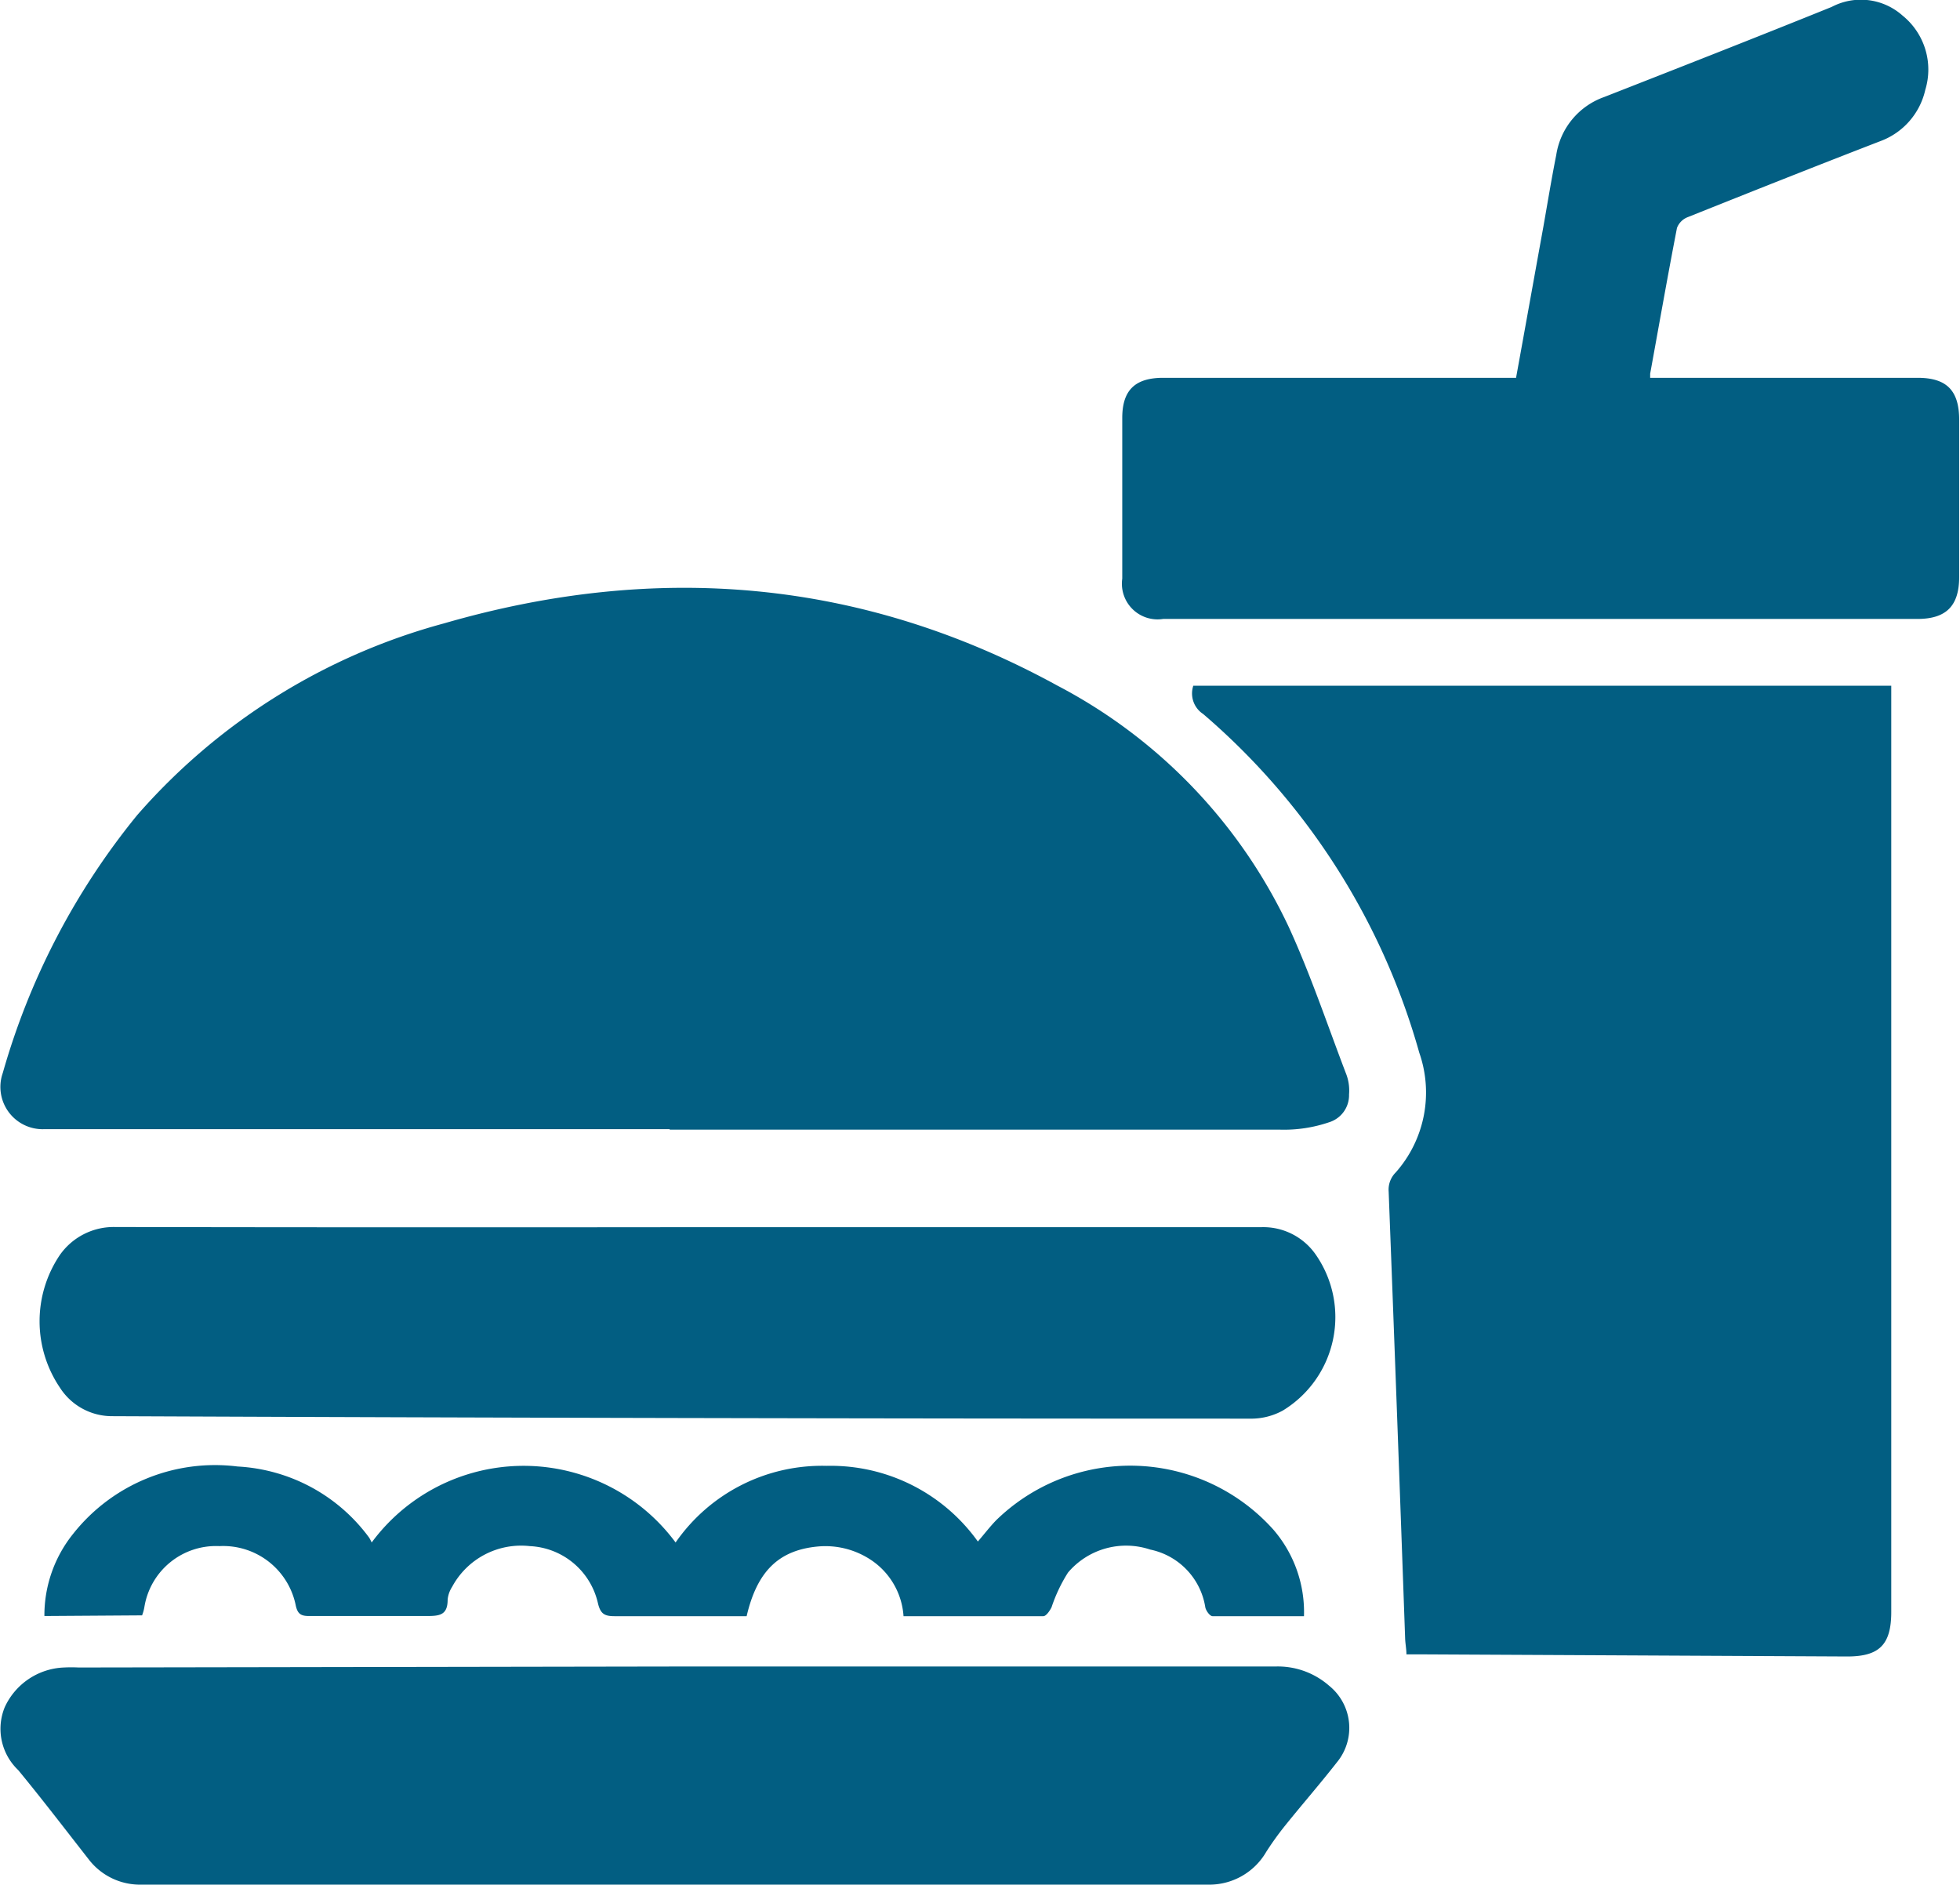
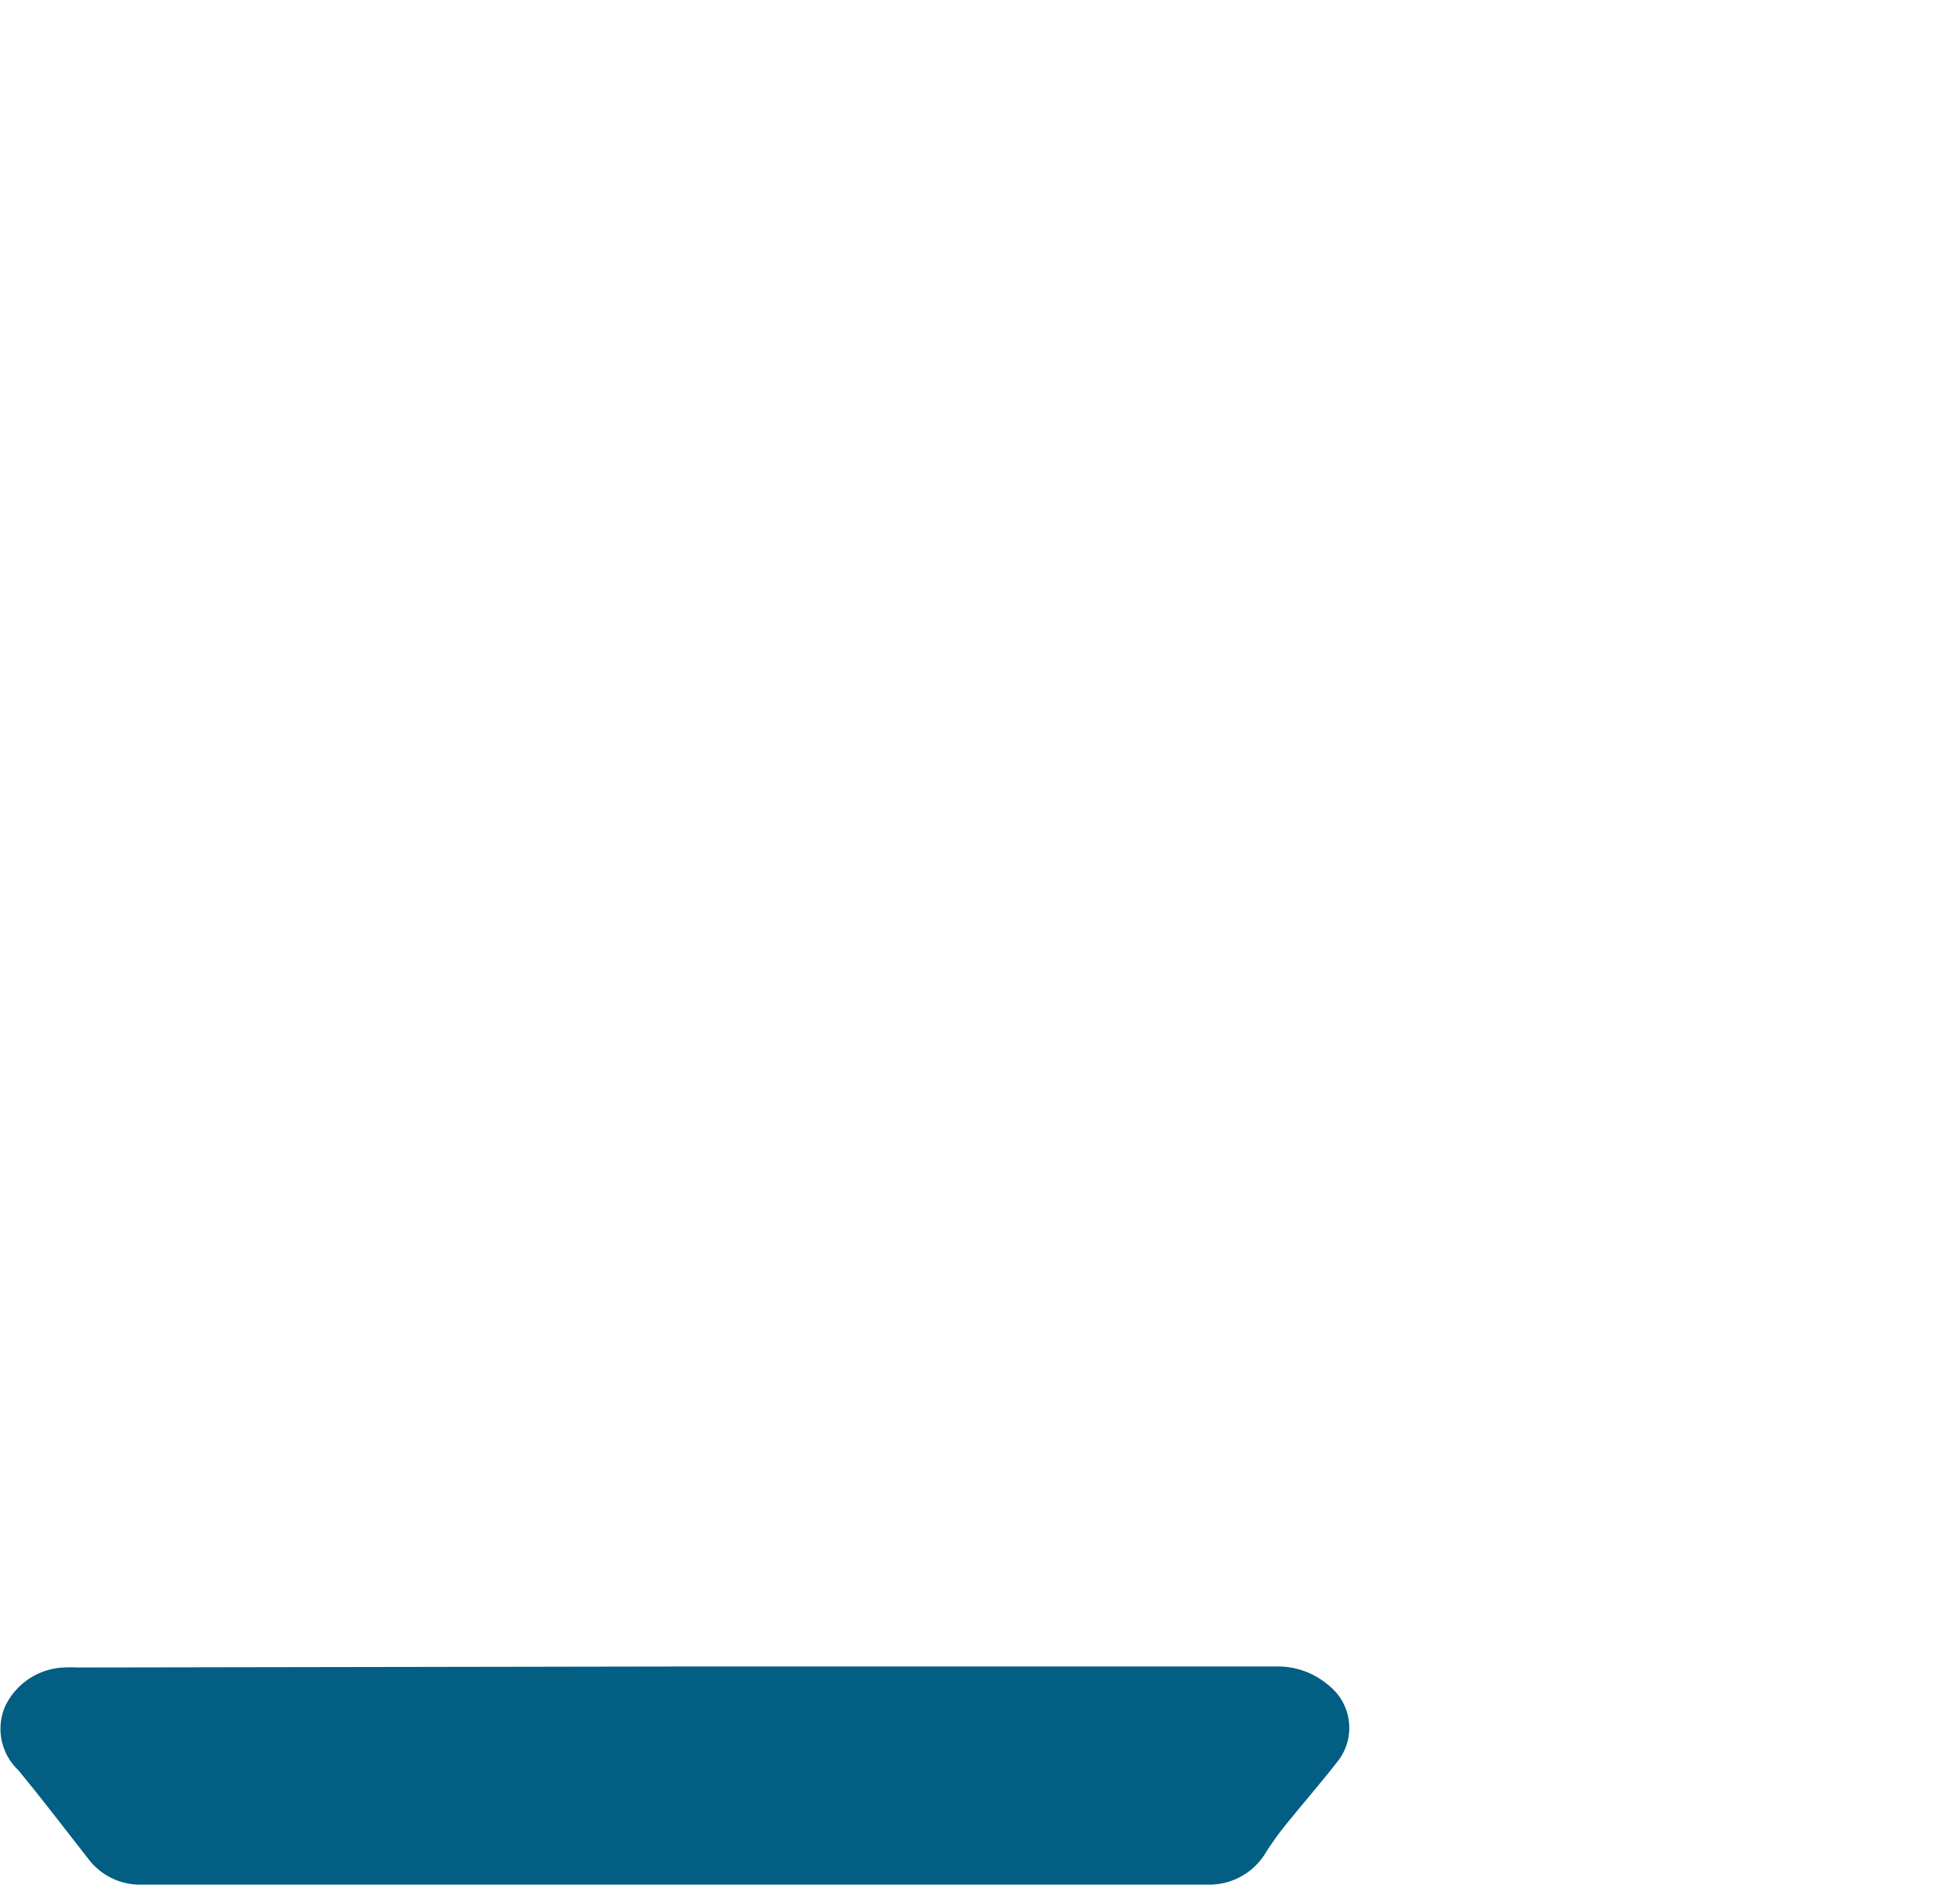
<svg xmlns="http://www.w3.org/2000/svg" viewBox="0 0 119.18 114.58">
  <defs>
    <style>.cls-1{fill:#025e82;}</style>
  </defs>
  <g id="Layer_2" data-name="Layer 2">
    <g id="Layer_1-2" data-name="Layer 1">
      <g id="UbtRjP">
-         <path class="cls-1" d="M40.72,68.65c-12.67,0-25.35,0-38,0A2.57,2.57,0,0,1,.17,65.23,43.63,43.63,0,0,1,8.34,49.56,37.83,37.83,0,0,1,27,37.9c12.91-3.74,25.42-2.72,37.29,3.78A31.85,31.85,0,0,1,78.37,56.37c1.32,2.88,2.33,5.9,3.46,8.86a2.82,2.82,0,0,1,.2,1.31,1.72,1.72,0,0,1-1.21,1.69,8.5,8.5,0,0,1-3,.45H40.72Z" />
-         <path class="cls-1" d="M72.56,41.69H115V98c0,2-.73,2.71-2.68,2.71l-26.15-.13-.65,0c0-.33-.07-.65-.08-1q-.48-13.56-1-27.12a1.48,1.48,0,0,1,.43-1.18A7.33,7.33,0,0,0,86.3,64,42.08,42.08,0,0,0,73.16,43.41,1.49,1.49,0,0,1,72.56,41.69Z" />
        <path class="cls-1" d="M41,101.32H77.54a4.73,4.73,0,0,1,3.28,1.17,3.29,3.29,0,0,1,.46,4.67c-1,1.28-2.09,2.53-3.12,3.81A18.49,18.49,0,0,0,77,112.58a4,4,0,0,1-3.59,2q-32.4,0-64.78,0A3.93,3.93,0,0,1,5.36,113c-1.41-1.8-2.8-3.62-4.25-5.38a3.46,3.46,0,0,1-.82-3.83,4.14,4.14,0,0,1,3.6-2.41,8.81,8.81,0,0,1,.89,0Z" />
-         <path class="cls-1" d="M92.18,23c.57-3.13,1.11-6.15,1.66-9.18.26-1.47.5-2.94.79-4.4A4.45,4.45,0,0,1,97.54,5.9c4.62-1.81,9.24-3.62,13.84-5.48a3.81,3.81,0,0,1,4.31.53,4.22,4.22,0,0,1,1.38,4.51,4.34,4.34,0,0,1-2.73,3.12c-3.91,1.51-7.81,3.06-11.71,4.62a1.13,1.13,0,0,0-.66.66c-.57,2.94-1.09,5.9-1.63,8.86,0,0,0,.09,0,.25h16.26c1.77,0,2.53.77,2.53,2.56v9.54c0,1.77-.79,2.56-2.54,2.56H70.73a2.17,2.17,0,0,1-2.49-2.45c0-3.26,0-6.51,0-9.77,0-1.69.78-2.44,2.49-2.44H92.18Z" />
-         <path class="cls-1" d="M41.8,74.61H62.44c4.75,0,9.49,0,14.24,0A3.88,3.88,0,0,1,80,76.27a6.65,6.65,0,0,1-2,9.49,4,4,0,0,1-1.84.49q-34.7,0-69.39-.15a3.76,3.76,0,0,1-3.13-1.74,7.2,7.2,0,0,1,0-8.06,4,4,0,0,1,3.37-1.7Q24.43,74.63,41.8,74.61Z" />
-         <path class="cls-1" d="M2.7,98.25a7.9,7.9,0,0,1,1.75-5,11,11,0,0,1,10-4.09,10.62,10.62,0,0,1,8,4.33,2.57,2.57,0,0,1,.15.29,11.49,11.49,0,0,1,18.48,0,10.83,10.83,0,0,1,9.18-4.66,11,11,0,0,1,9.2,4.6c.39-.45.73-.9,1.12-1.3A11.68,11.68,0,0,1,77.43,93a7.67,7.67,0,0,1,1.86,5.26c-1.85,0-3.71,0-5.56,0-.16,0-.4-.33-.44-.54a4.26,4.26,0,0,0-3.35-3.51,4.63,4.63,0,0,0-5,1.4,9.56,9.56,0,0,0-1,2.11c-.11.22-.33.54-.5.54-2.81,0-5.61,0-8.5,0a4.46,4.46,0,0,0-2.17-3.54,5,5,0,0,0-3-.7c-2.4.21-3.73,1.49-4.37,4.24H43.92c-2.19,0-4.38,0-6.56,0-.62,0-.85-.16-1-.78a4.46,4.46,0,0,0-4.15-3.48,4.76,4.76,0,0,0-4.72,2.48,1.74,1.74,0,0,0-.27.77c0,.94-.48,1-1.26,1-2.39,0-4.78,0-7.16,0-.47,0-.69-.1-.81-.61A4.5,4.5,0,0,0,13.34,94a4.41,4.41,0,0,0-4.56,3.7,2.6,2.6,0,0,1-.14.51Z" />
      </g>
    </g>
  </g>
</svg>